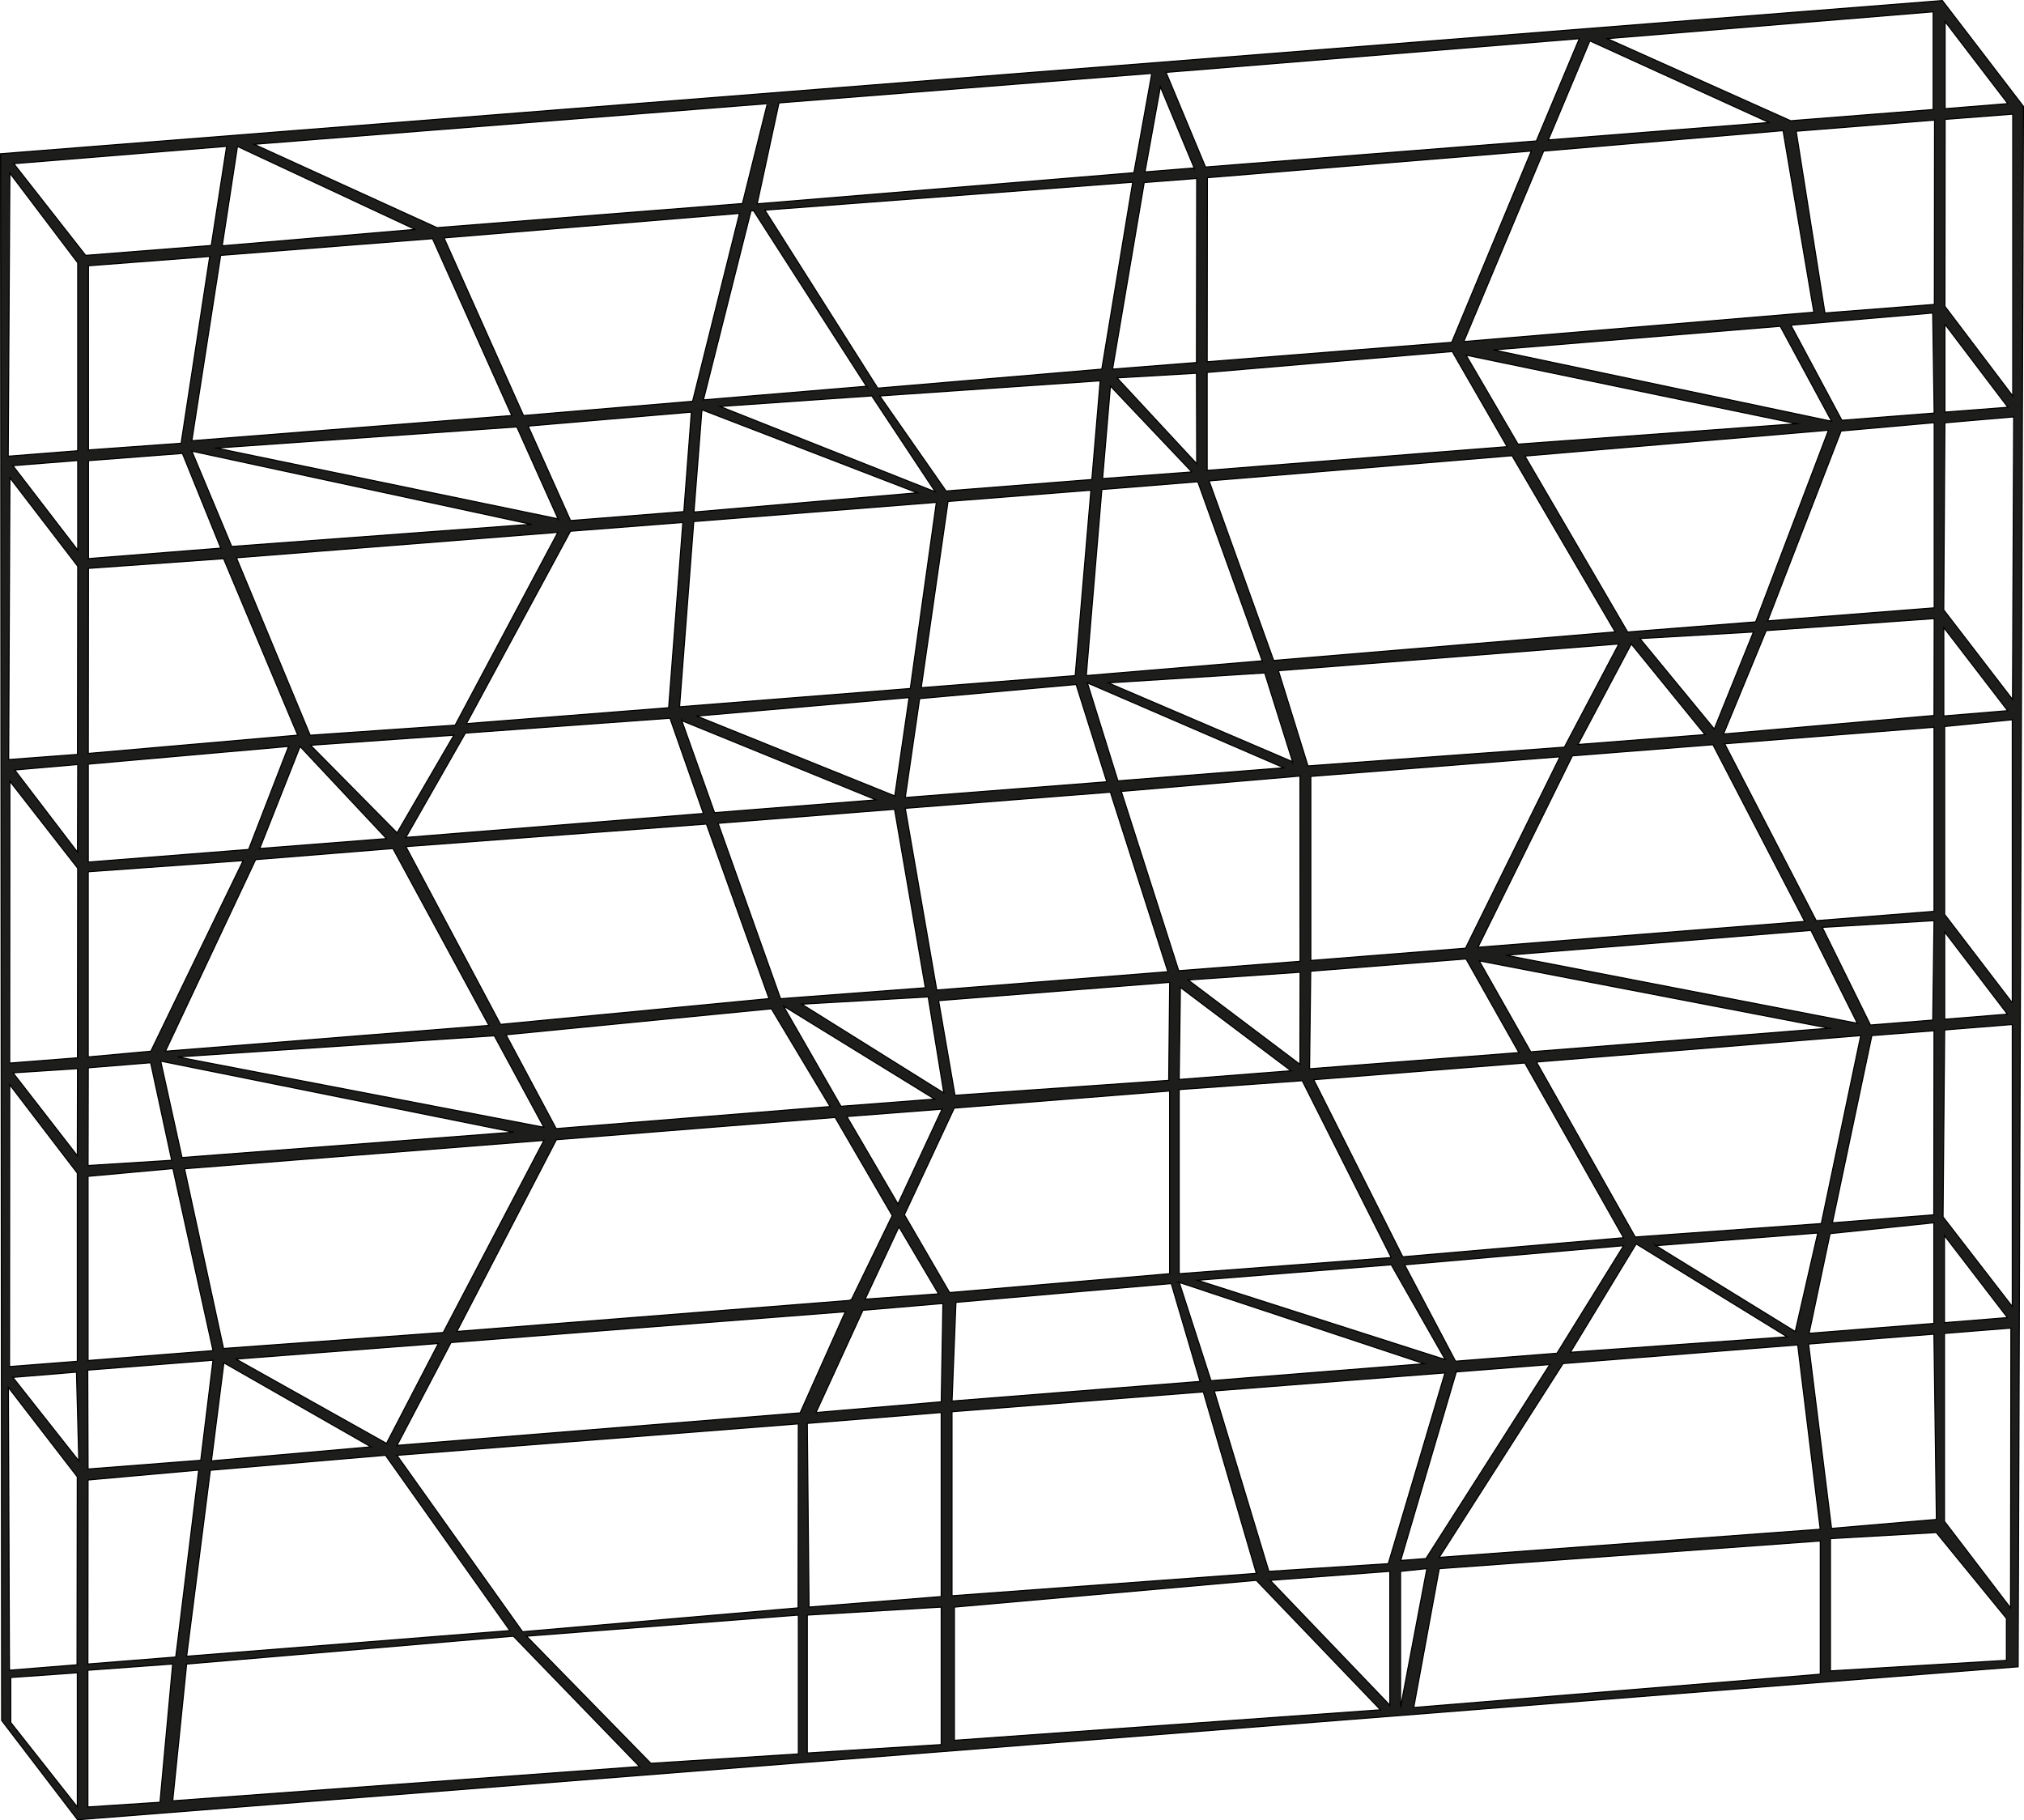
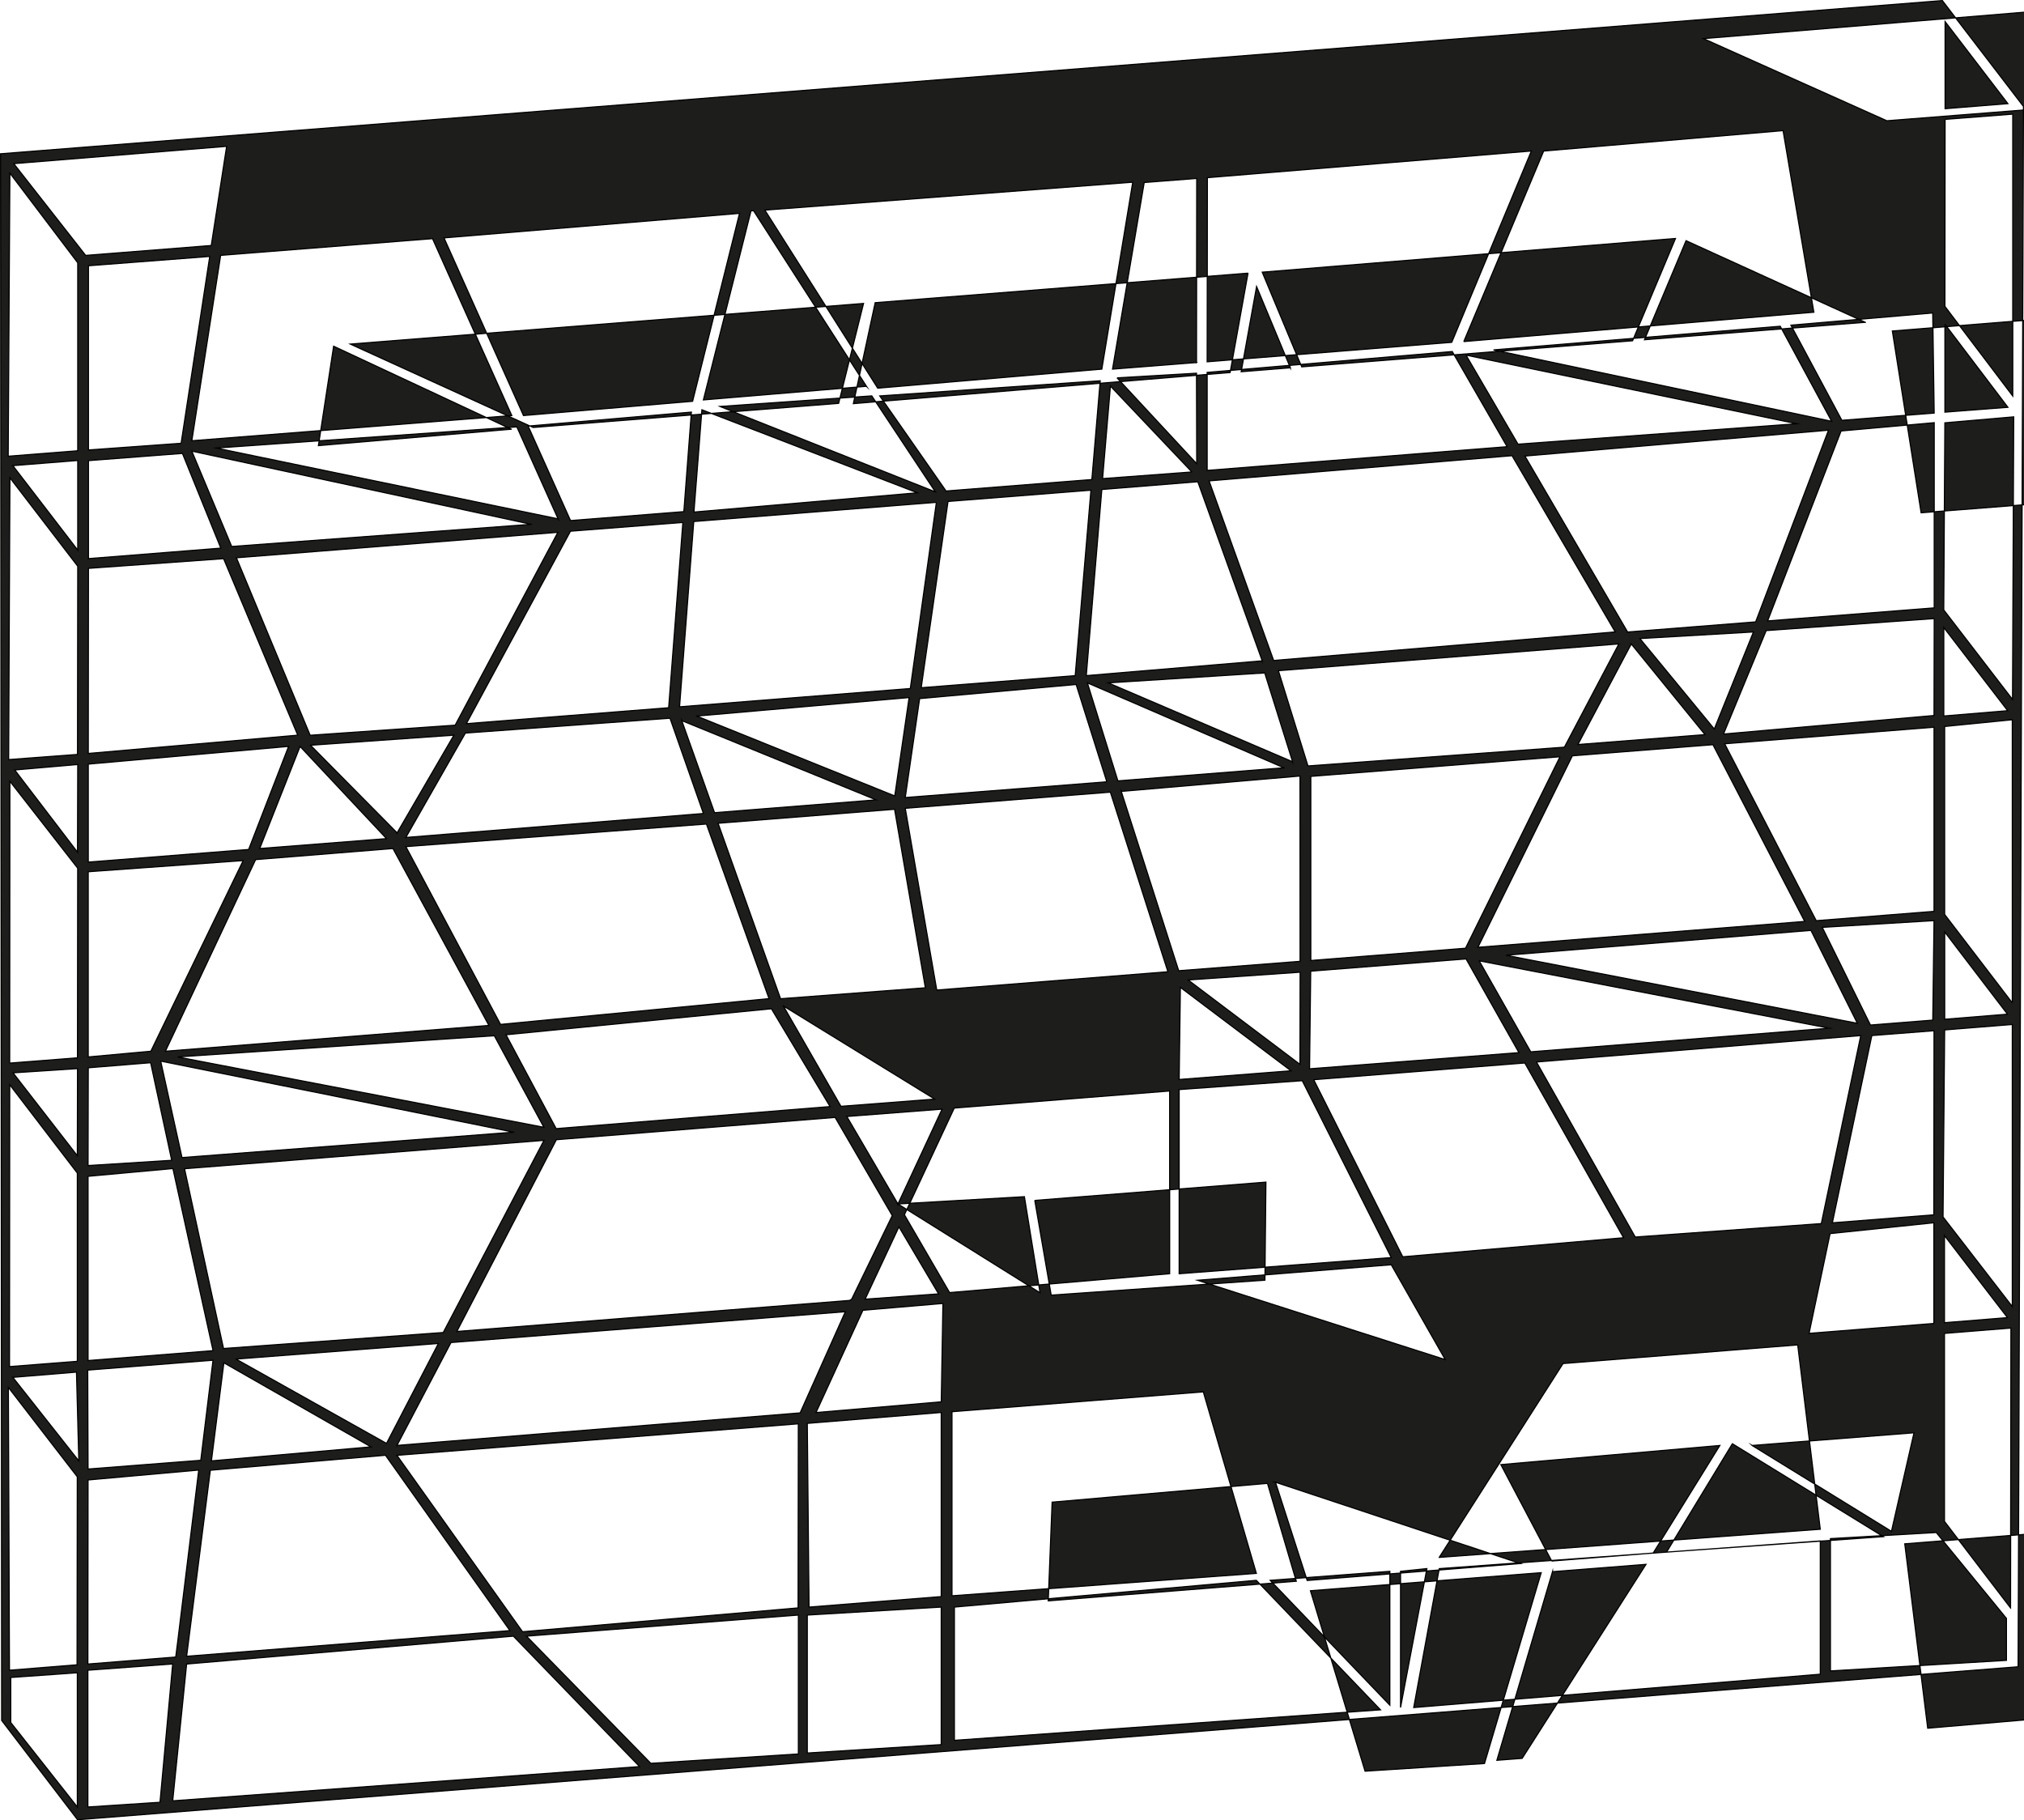
<svg xmlns="http://www.w3.org/2000/svg" id="Livello_3" viewBox="0 0 451.71 406.25">
  <defs>
    <style>.cls-1{fill:#1d1d1b;stroke:#000;stroke-miterlimit:10;stroke-width:.25px;}</style>
  </defs>
-   <path class="cls-1" d="M433.49,.13L.13,34.32l.24,349.63,16.94,22.17,433.09-34.14,1.19-348.22L433.49,.13Zm.61,4.69l14.01,18.31-14.01,1.13V4.82Zm0,21.82l15.1-1.17v62.91l-15.14-20.01,.04-41.73Zm-.04,45.71l14.06,18.55-14.06,1.08v-19.63Zm-.25,67.7l14.26,18.56-14.26,1.18v-19.74Zm.2,67.94l14.01,18.35-14.01,1.13v-19.48ZM46.94,328.12l39.09-3.34,25.53,35.98,2.24,3.15-72.15,5.73,5.29-41.52Zm-7.29,38.32l-.43,3.37-19.61,1.56,.04-41.08,24.7-2.21-4.7,38.36ZM349.14,166.75l-57.23,4.19-6.6-21.26,75.98-5.97-12.15,23.04Zm14.92-23.04l16.46,20.24-28.37,2.21,11.92-22.45Zm-15.91,25.18l-21.08,42.73-34.53,2.74v-41.09l55.62-4.38Zm-55.62,47.85l34.66-2.73,11.8,20.91-46.73,3.61,.26-21.79Zm37.61-2.3l78.11,15.03-66.62,5.27-11.5-20.3Zm5.95-1.25l68.07-5.55,10.36,20.73-78.43-15.18Zm-6.25-1.78l21.08-42.73,31.37-2.48,20.48,39.44-72.93,5.77Zm36.15-68.9l25.34-1.47-8.74,21.65-16.6-20.18Zm-2.75-1.47l-22.91-39.26,67.75-5.77-16.26,42.78-28.59,2.26Zm37.76-46.47l-62.21,4.56-11.6-19.87,73.81,15.31Zm-67.69-16.48l64-5.28,11.47,21.21-75.46-15.93Zm3.04,21.6l-66.94,5.29v-21.87l54.7-4.66,12.24,21.23Zm1.11,2.02l23.02,39.32-76.23,6.37-14.41-40.08,67.62-5.62Zm-48.98,68.29l-41.14-17.6,34.92-2.22,6.22,19.82Zm-1.92,1.35l-37.07,2.92-6.81-21.87,43.88,18.96Zm-39.54,3.13l-44.99,3.51,3.21-22.08,34.93-3.15,6.85,21.72Zm-97.49-14.19l7.46,21.26-66.42,5.35,13.3-23.3,45.66-3.31Zm-45.45,1.21l23.24-42.95,25.08-1.95-3.17,41.35-45.15,3.55Zm-15.46,24.36l-19.31-19.54,31.99-2.25-12.68,21.8Zm69.04-1.96l13.97,38.97-59.92,5.75-21.13-39.68,67.09-5.04Zm-5.51-23.08l43.37,17.69-36.05,2.86-7.32-20.56Zm3.33-1.01l47.41-4.13-3.2,21.95-44.21-17.83Zm84.47-9.02l-34.36,2.69,5.99-41.57,31.89-2.51-3.51,41.39Zm-28.81-41.21l-14.8-21.22,49.2-3.38-1.86,22.04-32.54,2.56Zm-2.39,.19l-48.07-19.06,33.88-2.36,14.19,21.42Zm-4.03,.21l-49.85,4.3,1.78-22.83,48.07,18.53Zm4.26,2.13l-5.82,41.55-51.5,4.08,3.17-41.35,54.15-4.28Zm-56.36,2.07l-25.29,2-9.46-21.09,36.43-3.12-1.68,22.21Zm-28.07,1.61l-76.28-15.8,67.08-4.72,9.2,20.52Zm-5.96,1.22l-66.88,4.95-8.9-21.28,75.78,16.34Zm5.92,1.78l-22.93,43.05-32.36,2.25-16.46-39.61,71.76-5.68Zm-38.26,68.37l-28.29,2.21,9.01-22.78,19.28,20.56Zm1.45,2.21l21.41,39.48-72.2,5.76,20.14-42.77,30.65-2.47Zm-48.07,46.51l70.69-4.73,11.06,20.43-81.76-15.7Zm74.99,16.79l-74,5.67-4.76-21.53,78.76,15.86Zm-1.69-21.74l59.23-5.8,13.09,21.83-61.13,4.92-11.19-20.95Zm61.9-6.43l33.77,20.79-20.92,1.61-12.85-22.39Zm-.63-1.62l-13.94-39.15,39.39-3.12,6.87,39.84-32.32,2.44Zm27.84-42.49l45.77-3.6,12.84,40.08-51.59,4.08-7.03-40.56Zm48.2-3.77l39.89-3.43,.02,41.35-27.09,2.1-12.82-40.02Zm14.92,42.08l25-1.73-.04,20.56-24.96-18.83Zm22.96,20.27l-24.96,1.94,.27-20.55,24.69,18.61Zm-24.96,4.19l27.47-1.98,19.87,39.48-47.34,3.6v-41.1Zm47.34,39.11l12.04,21.15-55.29-17.7,43.25-3.46Zm-17.31-41.31l47.11-3.73,22.04,39-49.28,4.25-19.87-39.52Zm49.72-3.95l72.37-5.9-8.81,41.96-41.52,3-22.04-39.05Zm65.51,38.3l23.17-2.42v22.47l-27.85,2.21,4.69-22.26Zm.52-2.42l8.81-41.78,13.88-1.08-.05,41.09-22.65,1.78Zm22.41-45.23l-13.91,1.1-10.75-21.8,24.94-1.5-.28,22.19Zm-26.01-22.19l-20.44-39.48,46.73-3.69v41.09l-26.29,2.08Zm-20.7-41.65l9.53-23.09,37.5-2.68-.04,21.63-46.99,4.14Zm9.85-25.25l16.4-42.39,20.78-1.85v41.33l-37.18,2.91Zm16.57-44.77l-11.37-21.23,31.65-2.72,.32,22.34-20.61,1.61Zm-84.38-17.57l17.83-42.52,53.43-4.56,6.87,40.53-78.14,6.55Zm-2.69,.17l-54.58,4.34,.05-41.09,72.3-5.95-17.77,42.7Zm-42.29,71.08l-39.27,3.3,3.47-41.54,21.42-1.73,14.38,39.97Zm-15.71-42.15l-19.92,1.48,1.75-20.65,18.17,19.16Zm-16.7-21l17.74-1.04,.05,20.2-17.78-19.16Zm17.74-3.42l-18.74,1.47,7.07-41.65,11.72-.91-.05,41.09Zm-21.13,1.47l-50.01,4.25-25.19-39.74,82.1-6.23-6.9,41.72Zm-52.53,3.83l-36.39,3.04,10.63-42.2h.58l25.19,39.17Zm-38.8,3.35l-37.74,3.18-17.74-39.65,65.95-5.47-10.47,41.94Zm-40.35,3.18l-71.41,5.62,6.43-41.37,47.29-3.73,17.69,39.48Zm-73.8,6.19l-20.68,1.49V59.31l27.07-2.08-6.39,41.72Zm.3,2.27l8.56,21.13-29.54,2.34v-21.87l20.98-1.61Zm9.18,23.48l16.55,39.39-46.75,4.08,.04-41.31,30.16-2.16Zm14.5,41.91l-8.91,22.99-35.79,2.82v-21.87l44.71-3.95Zm-10.13,25.47l-20.61,42.55-13.97,1.27v-41.33l34.58-2.49Zm-20.65,45.11l4.7,21.78-18.67,1.17,.05-21.82,13.93-1.13Zm4.97,23.62l8.96,40.64-27.9,2.21v-41.12l18.94-1.73Zm8.59,65.24l2.78-21.89,32.83,18.76-35.6,3.13Zm5.5-22.72l45.16-3.48-11.58,22.3-33.58-18.82Zm-2.8-2.37l-8.7-40.11,80.22-6.33-22.48,42.88-49.04,3.57Zm74.3-46.59l62.2-4.97,12.75,21.91-9.06,18.65-.46,.28-87.66,6.93,22.22-42.8Zm76.44,19.46l8.85,14.95-16.4,1.18,7.55-16.13Zm-.22-5.12l-11.41-19.52,21.26-1.64-9.85,21.17Zm-21.47-44.59l28.22-1.62,3.49,21.44-31.71-19.82Zm30.54-.79l51.58-4.08-.22,21.88-47.7,3.34-3.66-21.14Zm51.93,63.15l6.43,21.84-55.36,4.38,.87-22.03,48.07-4.19Zm1.77-.26l54.68,18.15-47.59,3.78-7.08-21.93Zm59.32,20.19l-12.66,42.59-26.65,1.71-12.19-40.27,51.5-4.03Zm2.52-.22l20.87-1.64-27.64,43.3-5.64,.43,12.41-42.09Zm-.17-2.38l-11.36-21.52,48.88-4.27-14.88,24.01-22.65,1.78Zm40.32-26.18l33.69,20.74-48.38,3.45,14.68-24.18Zm4.4,.39l36.13-2.83-5.03,21.99-31.1-19.16Zm62.05,19.75l.55,41.35-23.41,2-5.12-41.15,27.98-2.21Zm.09-229.81l-24.42,1.91-6.42-40.57,30.89-2.48-.04,41.13Zm-.26-65.31V24.45l-31.8,2.5-40.94-18.33,72.74-5.99Zm-36.62,24.71l-49.28,3.89,9.28-22.11,40,18.22Zm-42.36-18.71l-9.58,22.83-73.84,5.82-8.81-21.13,92.22-7.52Zm-85.94,28.86l-10.99,.88,3.44-19.01,7.55,18.14Zm-9.46-21.13l-4,22.19-84.08,6.94,4.87-22.53,83.21-6.59Zm-85.81,6.77l-5.56,22.3-68.16,5.38-40.82-18.61,114.54-9.07Zm-78.62,28.07l-43.04,3.66,3.4-22.19,39.64,18.52ZM2.19,38.62l15.16,20.03v41.95l-15.52,1.22,.37-63.2Zm.73,200.81l14.38-.94-.04,19.44-14.34-18.49Zm14.34,22.39v41.99l-15.14,1.18,.05-62.91,15.1,19.74Zm-15.1-24.56l.04-62.91,15.14,19.41-.05,42.32-15.14,1.18Zm15.14-47.07l-14.01-18.35,14.06-1.22-.05,19.57Zm0-21.82l-15.37,1.15,.28-62.89,15.14,19.74-.05,42ZM2.87,103.92l14.48-1.15v20L2.87,103.92Zm14.39,299.35l-14.86-18.85v-10.05l14.86-1.05v29.95Zm-.05-31.73l-15.1,1.21-.24-63.11,15.38,19.94-.05,41.95ZM2.87,307.39l14.2-1.17,.52,19.82-14.71-18.64Zm.21-270.87l47.5-3.86-3.43,22.13-28.03,2.21L3.08,36.53ZM47.54,303.57l-2.73,22.33-25.16,1.95-.07-22.08,27.96-2.2Zm-27.93,99.7v-30.52l18.93-1.39-2.83,30.86-16.1,1.05Zm18.93-1.36l3.11-30.54,72.92-6.22,28.17,29.11-104.2,7.64Zm139.64-10.47l-32.93,2.09-27.75-28.38,60.68-4.71v31Zm-.05-32.6l-61.51,5.32-28.03-39.37,89.58-7.03-.05,41.09Zm-89.54-36.25l12.06-22.97,88.01-6.88-10.09,22.58-89.98,7.26Zm121.47,66.76l-29.89,1.88v-30.79l29.89-1.78v30.68Zm0-33.03l-29.5,2.34-.39-41,29.89-2.43v41.09Zm0-43.47l-27.95,2.4,10.47-22.83,17.86-1.52-.37,21.94Zm-8.22-41.75l11.13-23.81,48.07-3.81v40.78l-49.11,4.21-10.08-17.36Zm10.61,43.96l56.1-4.43,11.84,40.51-67.93,5v-41.09Zm.55,73.34v-29.74l67.38-5.97,27.71,28.9-95.09,6.81Zm97.18-7.85l-26.7-27.86,26.7-2.01v29.87Zm2.39-29.87l5.88-.61-5.88,31v-30.39Zm93.67,22.96l-90.73,7.44,5.7-31,85.04-6.18v29.74Zm-85.04-26.08l27.64-43.25,52.37-4.16,5.03,41.14-85.04,6.28Zm126.58,22.99l-39.27,2.36v-29.53l23.62-1.36,15.66,19.16v9.37Zm.93-11.7l-14.75-19.32v-41.95l14.83-1.19-.08,62.46Zm-14.75-63.66v-19.44l14.06,18.31-14.06,1.13Zm15.14-3.6l-15.46-20.01,.36-41.73,15.1-1.21v62.95Zm0-67.77l-15.1-19.74v-41.95l15.1-1.5v63.19Zm.05-67.72l-15.35-19.98,.25-41.76,15.36-1.33-.26,63.07Z" />
+   <path class="cls-1" d="M433.49,.13L.13,34.32l.24,349.63,16.94,22.17,433.09-34.14,1.19-348.22L433.49,.13Zm.61,4.69l14.01,18.31-14.01,1.13V4.82Zm0,21.82l15.1-1.17v62.91l-15.14-20.01,.04-41.73Zm-.04,45.71l14.06,18.55-14.06,1.08v-19.63Zm-.25,67.7l14.26,18.56-14.26,1.18v-19.74Zm.2,67.94l14.01,18.35-14.01,1.13v-19.48ZM46.94,328.12l39.09-3.34,25.53,35.98,2.24,3.15-72.15,5.73,5.29-41.52Zm-7.29,38.32l-.43,3.37-19.61,1.56,.04-41.08,24.7-2.21-4.7,38.36ZM349.14,166.75l-57.23,4.19-6.6-21.26,75.98-5.97-12.15,23.04Zm14.92-23.04l16.46,20.24-28.37,2.21,11.92-22.45Zm-15.91,25.18l-21.08,42.73-34.53,2.74v-41.09l55.62-4.38Zm-55.62,47.85l34.66-2.73,11.8,20.91-46.73,3.61,.26-21.79Zm37.61-2.3l78.11,15.03-66.62,5.27-11.5-20.3Zm5.95-1.25l68.07-5.55,10.36,20.73-78.43-15.18Zm-6.25-1.78l21.08-42.73,31.37-2.48,20.48,39.44-72.93,5.77Zm36.15-68.9l25.34-1.47-8.74,21.65-16.6-20.18Zm-2.75-1.47l-22.91-39.26,67.75-5.77-16.26,42.78-28.59,2.26Zm37.76-46.47l-62.21,4.56-11.6-19.87,73.81,15.31Zm-67.69-16.48l64-5.28,11.47,21.21-75.46-15.93Zm3.04,21.6l-66.94,5.29v-21.87l54.7-4.66,12.24,21.23Zm1.11,2.02l23.02,39.32-76.23,6.37-14.41-40.08,67.62-5.62Zm-48.98,68.29l-41.14-17.6,34.92-2.22,6.22,19.82Zm-1.92,1.35l-37.07,2.92-6.81-21.87,43.88,18.96Zm-39.54,3.13l-44.99,3.51,3.21-22.08,34.93-3.15,6.85,21.72Zm-97.49-14.19l7.46,21.26-66.42,5.35,13.3-23.3,45.66-3.31Zm-45.45,1.21l23.24-42.95,25.08-1.95-3.17,41.35-45.15,3.55Zm-15.46,24.36l-19.31-19.54,31.99-2.25-12.68,21.8Zm69.04-1.96l13.97,38.97-59.92,5.75-21.13-39.68,67.09-5.04Zm-5.51-23.08l43.37,17.69-36.05,2.86-7.32-20.56Zm3.33-1.01l47.41-4.13-3.2,21.95-44.21-17.83Zm84.47-9.02l-34.36,2.69,5.99-41.57,31.89-2.51-3.51,41.39Zm-28.81-41.21l-14.8-21.22,49.2-3.38-1.86,22.04-32.54,2.56Zm-2.39,.19l-48.07-19.06,33.88-2.36,14.19,21.42Zm-4.03,.21l-49.85,4.3,1.78-22.83,48.07,18.53Zm4.26,2.13l-5.82,41.55-51.5,4.08,3.17-41.35,54.15-4.28Zm-56.36,2.07l-25.29,2-9.46-21.09,36.43-3.12-1.68,22.21Zm-28.07,1.61l-76.28-15.8,67.08-4.72,9.2,20.52Zm-5.96,1.22l-66.88,4.95-8.9-21.28,75.78,16.34Zm5.92,1.78l-22.93,43.05-32.36,2.25-16.46-39.61,71.76-5.68Zm-38.26,68.37l-28.29,2.21,9.01-22.78,19.28,20.56Zm1.45,2.21l21.41,39.48-72.2,5.76,20.14-42.77,30.65-2.47Zm-48.07,46.51l70.69-4.73,11.06,20.43-81.76-15.7Zm74.99,16.79l-74,5.67-4.76-21.53,78.76,15.86Zm-1.69-21.74l59.23-5.8,13.09,21.83-61.13,4.92-11.19-20.95Zm61.9-6.43l33.77,20.79-20.92,1.61-12.85-22.39Zm-.63-1.62l-13.94-39.15,39.39-3.12,6.87,39.84-32.32,2.44Zm27.84-42.49l45.77-3.6,12.84,40.08-51.59,4.08-7.03-40.56Zm48.2-3.77l39.89-3.43,.02,41.35-27.09,2.1-12.82-40.02Zm14.92,42.08l25-1.73-.04,20.56-24.96-18.83Zm22.96,20.27l-24.96,1.94,.27-20.55,24.69,18.61Zm-24.96,4.19l27.47-1.98,19.87,39.48-47.34,3.6v-41.1Zm47.34,39.11l12.04,21.15-55.29-17.7,43.25-3.46Zm-17.31-41.31l47.11-3.73,22.04,39-49.28,4.25-19.87-39.52Zm49.72-3.95l72.37-5.9-8.81,41.96-41.52,3-22.04-39.05Zm65.51,38.3l23.17-2.42v22.47l-27.85,2.21,4.69-22.26Zm.52-2.42l8.81-41.78,13.88-1.08-.05,41.09-22.65,1.78Zm22.41-45.23l-13.91,1.1-10.75-21.8,24.94-1.5-.28,22.19Zm-26.01-22.19l-20.44-39.48,46.73-3.69v41.09l-26.29,2.08Zm-20.7-41.65l9.53-23.09,37.5-2.68-.04,21.63-46.99,4.14Zm9.85-25.25l16.4-42.39,20.78-1.85v41.33l-37.18,2.91Zm16.57-44.77l-11.37-21.23,31.65-2.72,.32,22.34-20.61,1.61Zm-84.38-17.57l17.83-42.52,53.43-4.56,6.87,40.53-78.14,6.55Zm-2.69,.17l-54.58,4.34,.05-41.09,72.3-5.95-17.77,42.7Zm-42.29,71.08l-39.27,3.3,3.47-41.54,21.42-1.73,14.38,39.97Zm-15.71-42.15l-19.92,1.48,1.75-20.65,18.17,19.16Zm-16.7-21l17.74-1.04,.05,20.2-17.78-19.16Zm17.74-3.42l-18.74,1.47,7.07-41.65,11.72-.91-.05,41.09Zm-21.13,1.47l-50.01,4.25-25.19-39.74,82.1-6.23-6.9,41.72Zm-52.53,3.83l-36.39,3.04,10.63-42.2h.58l25.19,39.17Zm-38.8,3.35l-37.74,3.18-17.74-39.65,65.95-5.47-10.47,41.94Zm-40.35,3.18l-71.41,5.62,6.43-41.37,47.29-3.73,17.69,39.48Zm-73.8,6.19l-20.68,1.49V59.31l27.07-2.08-6.39,41.72Zm.3,2.27l8.56,21.13-29.54,2.34v-21.87l20.98-1.61Zm9.18,23.48l16.55,39.39-46.75,4.08,.04-41.31,30.16-2.16Zm14.5,41.91l-8.91,22.99-35.79,2.82v-21.87l44.71-3.95Zm-10.13,25.47l-20.61,42.55-13.97,1.27v-41.33l34.58-2.49Zm-20.65,45.11l4.7,21.78-18.67,1.17,.05-21.82,13.93-1.13Zm4.97,23.62l8.96,40.64-27.9,2.21v-41.12l18.94-1.73Zm8.59,65.24l2.78-21.89,32.83,18.76-35.6,3.13Zm5.5-22.72l45.16-3.48-11.58,22.3-33.58-18.82Zm-2.8-2.37l-8.7-40.11,80.22-6.33-22.48,42.88-49.04,3.57Zm74.3-46.59l62.2-4.97,12.75,21.91-9.06,18.65-.46,.28-87.66,6.93,22.22-42.8Zm76.44,19.46l8.85,14.95-16.4,1.18,7.55-16.13Zm-.22-5.12l-11.41-19.52,21.26-1.64-9.85,21.17Zl28.22-1.62,3.49,21.44-31.71-19.82Zm30.54-.79l51.58-4.08-.22,21.88-47.7,3.34-3.66-21.14Zm51.93,63.15l6.43,21.84-55.36,4.38,.87-22.03,48.07-4.19Zm1.77-.26l54.68,18.15-47.59,3.78-7.08-21.93Zm59.32,20.19l-12.66,42.59-26.65,1.71-12.19-40.27,51.5-4.03Zm2.52-.22l20.87-1.64-27.64,43.3-5.64,.43,12.41-42.09Zm-.17-2.38l-11.36-21.52,48.88-4.27-14.88,24.01-22.65,1.78Zm40.32-26.18l33.69,20.74-48.38,3.45,14.68-24.18Zm4.4,.39l36.13-2.83-5.03,21.99-31.1-19.16Zm62.05,19.75l.55,41.35-23.41,2-5.12-41.15,27.98-2.21Zm.09-229.81l-24.42,1.91-6.42-40.57,30.89-2.48-.04,41.13Zm-.26-65.31V24.45l-31.8,2.5-40.94-18.33,72.74-5.99Zm-36.62,24.71l-49.28,3.89,9.28-22.11,40,18.22Zm-42.36-18.71l-9.58,22.83-73.84,5.82-8.81-21.13,92.22-7.52Zm-85.94,28.86l-10.99,.88,3.44-19.01,7.55,18.14Zm-9.46-21.13l-4,22.19-84.08,6.94,4.87-22.53,83.21-6.59Zm-85.81,6.77l-5.56,22.3-68.16,5.38-40.82-18.61,114.54-9.07Zm-78.62,28.07l-43.04,3.66,3.4-22.19,39.64,18.52ZM2.19,38.62l15.16,20.03v41.95l-15.52,1.22,.37-63.2Zm.73,200.81l14.38-.94-.04,19.44-14.34-18.49Zm14.34,22.39v41.99l-15.14,1.18,.05-62.91,15.1,19.74Zm-15.1-24.56l.04-62.91,15.14,19.41-.05,42.32-15.14,1.18Zm15.14-47.07l-14.01-18.35,14.06-1.22-.05,19.57Zm0-21.82l-15.37,1.15,.28-62.89,15.14,19.74-.05,42ZM2.87,103.92l14.48-1.15v20L2.87,103.92Zm14.39,299.35l-14.86-18.85v-10.05l14.86-1.05v29.95Zm-.05-31.73l-15.1,1.21-.24-63.11,15.38,19.94-.05,41.95ZM2.87,307.39l14.2-1.17,.52,19.82-14.71-18.64Zm.21-270.87l47.5-3.86-3.43,22.13-28.03,2.21L3.08,36.53ZM47.54,303.57l-2.73,22.33-25.16,1.95-.07-22.08,27.96-2.2Zm-27.93,99.7v-30.52l18.93-1.39-2.83,30.86-16.1,1.05Zm18.93-1.36l3.11-30.54,72.92-6.22,28.17,29.11-104.2,7.64Zm139.64-10.47l-32.93,2.09-27.75-28.38,60.68-4.71v31Zm-.05-32.6l-61.51,5.32-28.03-39.37,89.58-7.03-.05,41.09Zm-89.54-36.25l12.06-22.97,88.01-6.88-10.09,22.58-89.98,7.26Zm121.47,66.76l-29.89,1.88v-30.79l29.89-1.78v30.68Zm0-33.03l-29.5,2.34-.39-41,29.89-2.43v41.09Zm0-43.47l-27.95,2.4,10.47-22.83,17.86-1.52-.37,21.94Zm-8.22-41.75l11.13-23.81,48.07-3.81v40.78l-49.11,4.21-10.08-17.36Zm10.61,43.96l56.1-4.43,11.84,40.51-67.93,5v-41.09Zm.55,73.34v-29.74l67.38-5.97,27.71,28.9-95.09,6.81Zm97.18-7.85l-26.7-27.86,26.7-2.01v29.87Zm2.39-29.87l5.88-.61-5.88,31v-30.39Zm93.67,22.96l-90.73,7.44,5.7-31,85.04-6.18v29.74Zm-85.04-26.08l27.64-43.25,52.37-4.16,5.03,41.14-85.04,6.28Zm126.58,22.99l-39.27,2.36v-29.53l23.62-1.36,15.66,19.16v9.37Zm.93-11.7l-14.75-19.32v-41.95l14.83-1.19-.08,62.46Zm-14.75-63.66v-19.44l14.06,18.31-14.06,1.13Zm15.14-3.6l-15.46-20.01,.36-41.73,15.1-1.21v62.95Zm0-67.77l-15.1-19.74v-41.95l15.1-1.5v63.19Zm.05-67.72l-15.35-19.98,.25-41.76,15.36-1.33-.26,63.07Z" />
</svg>